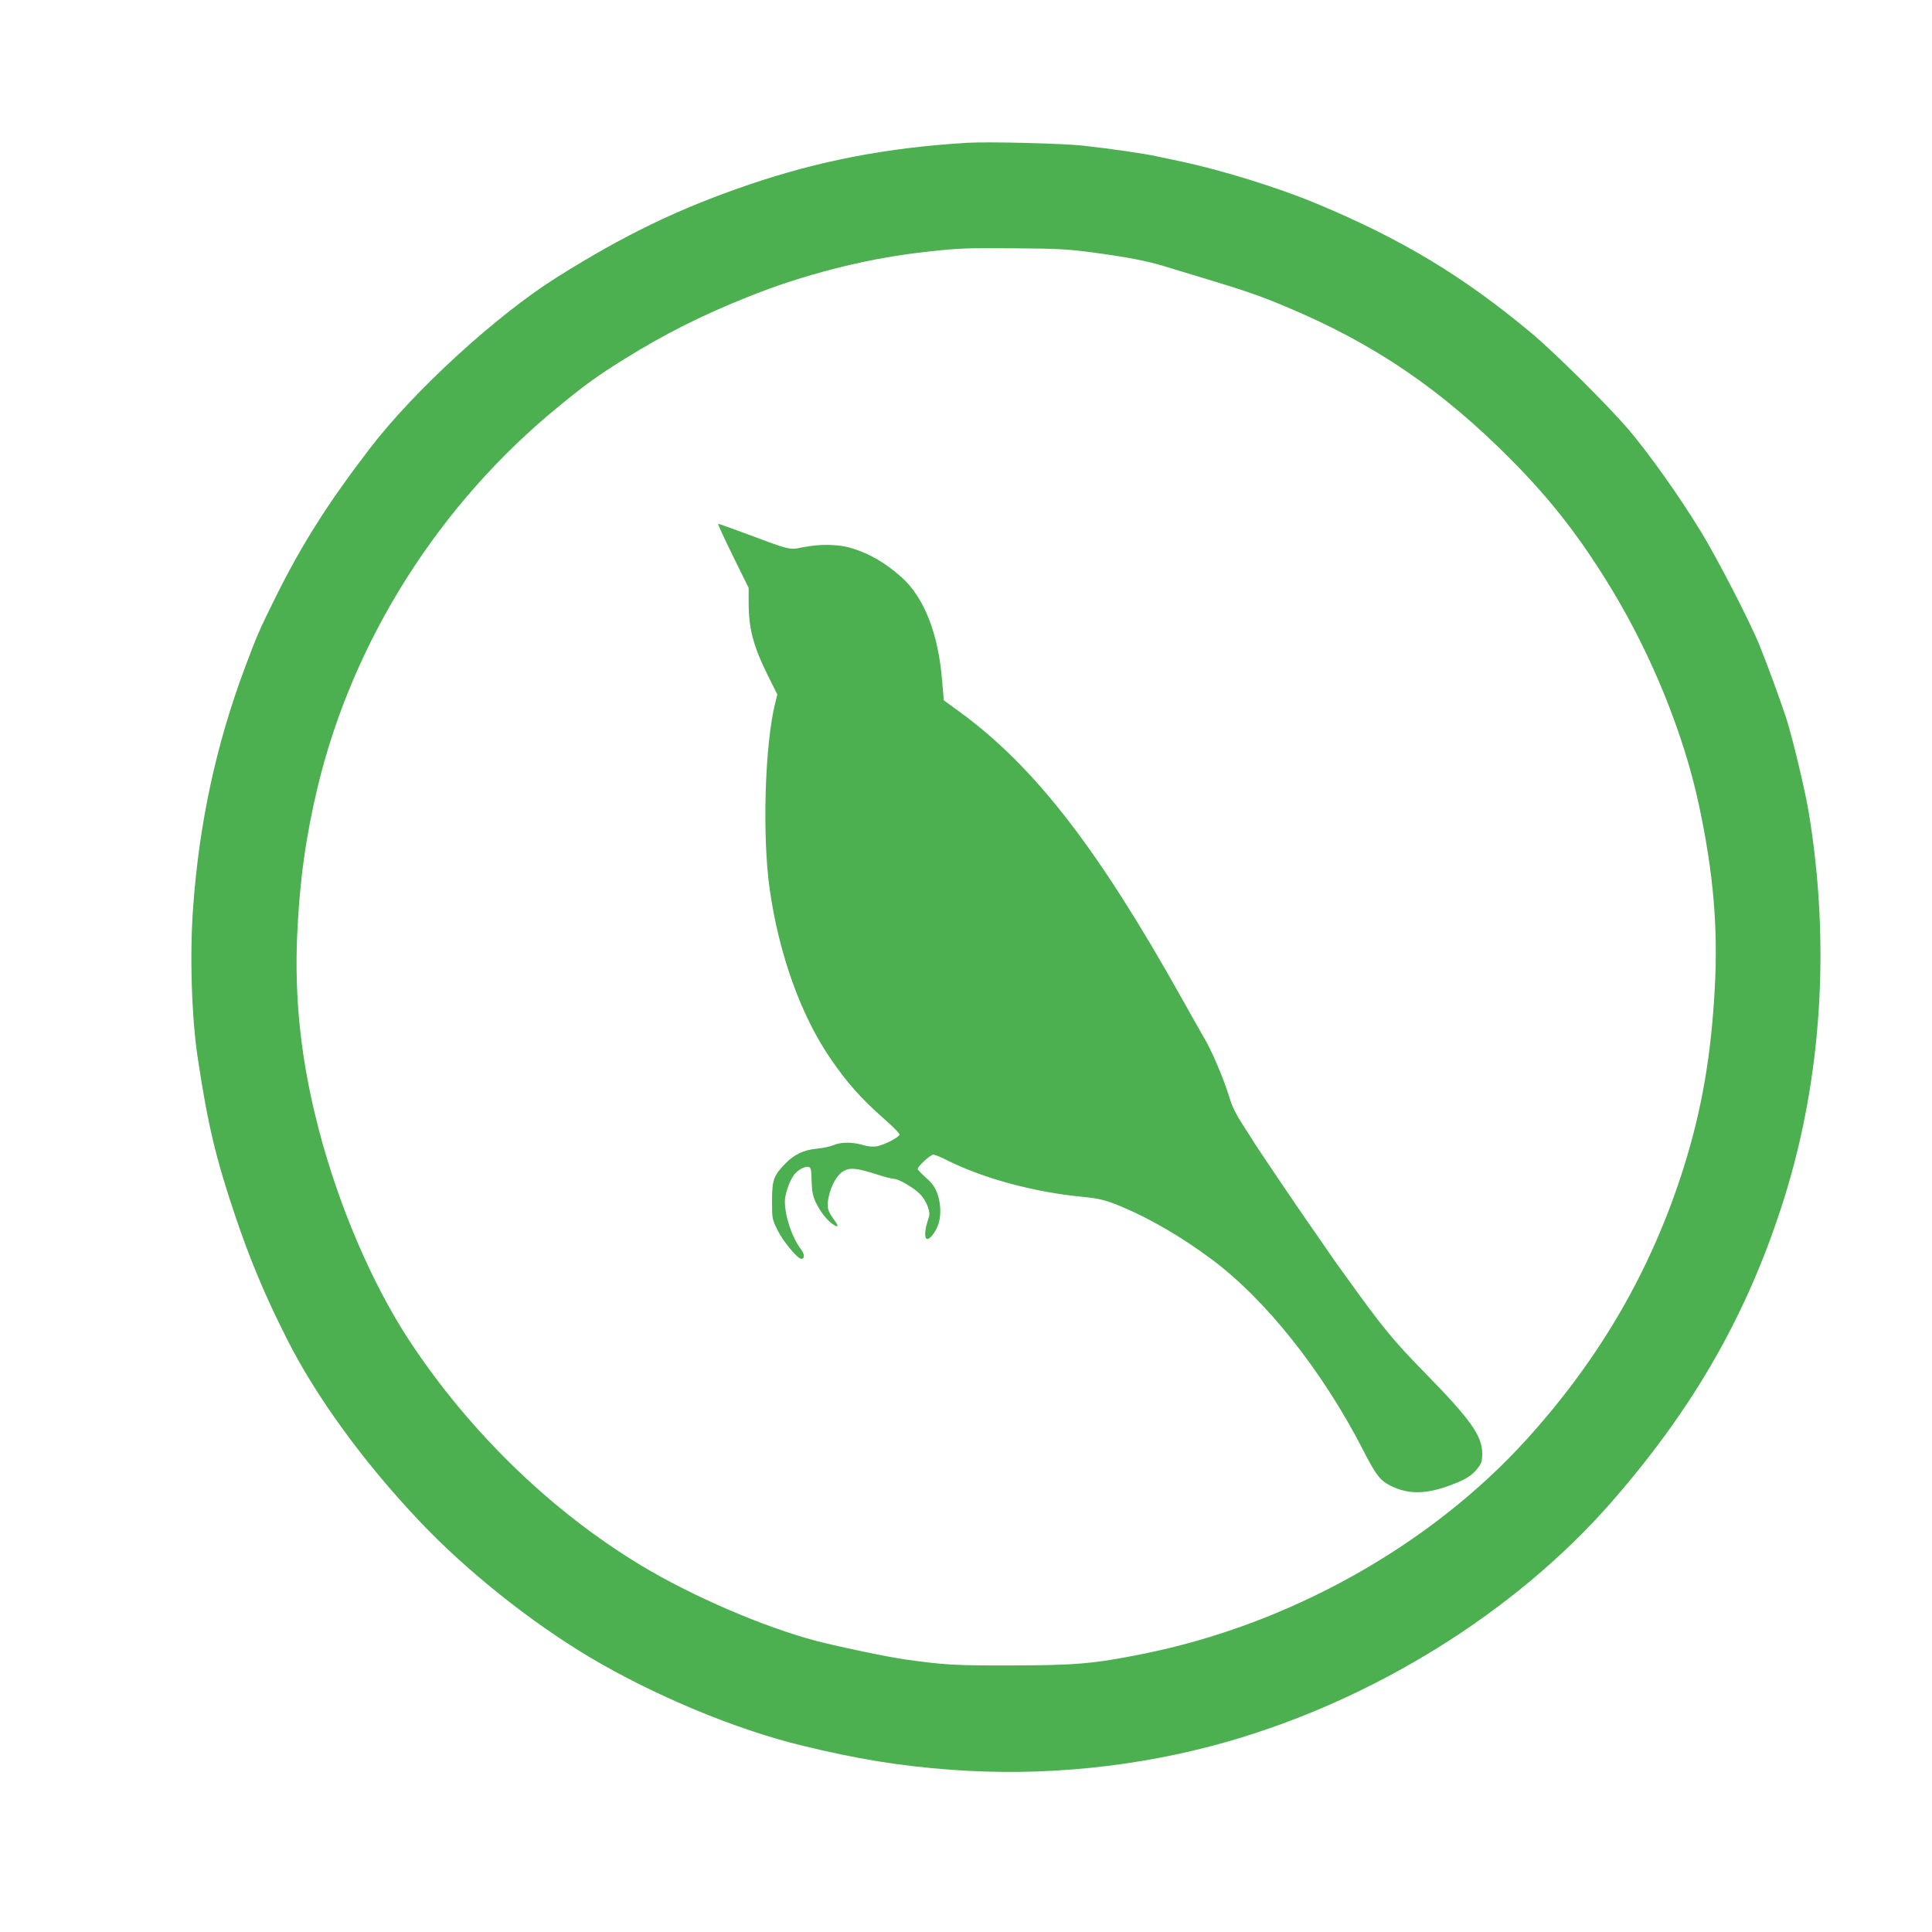
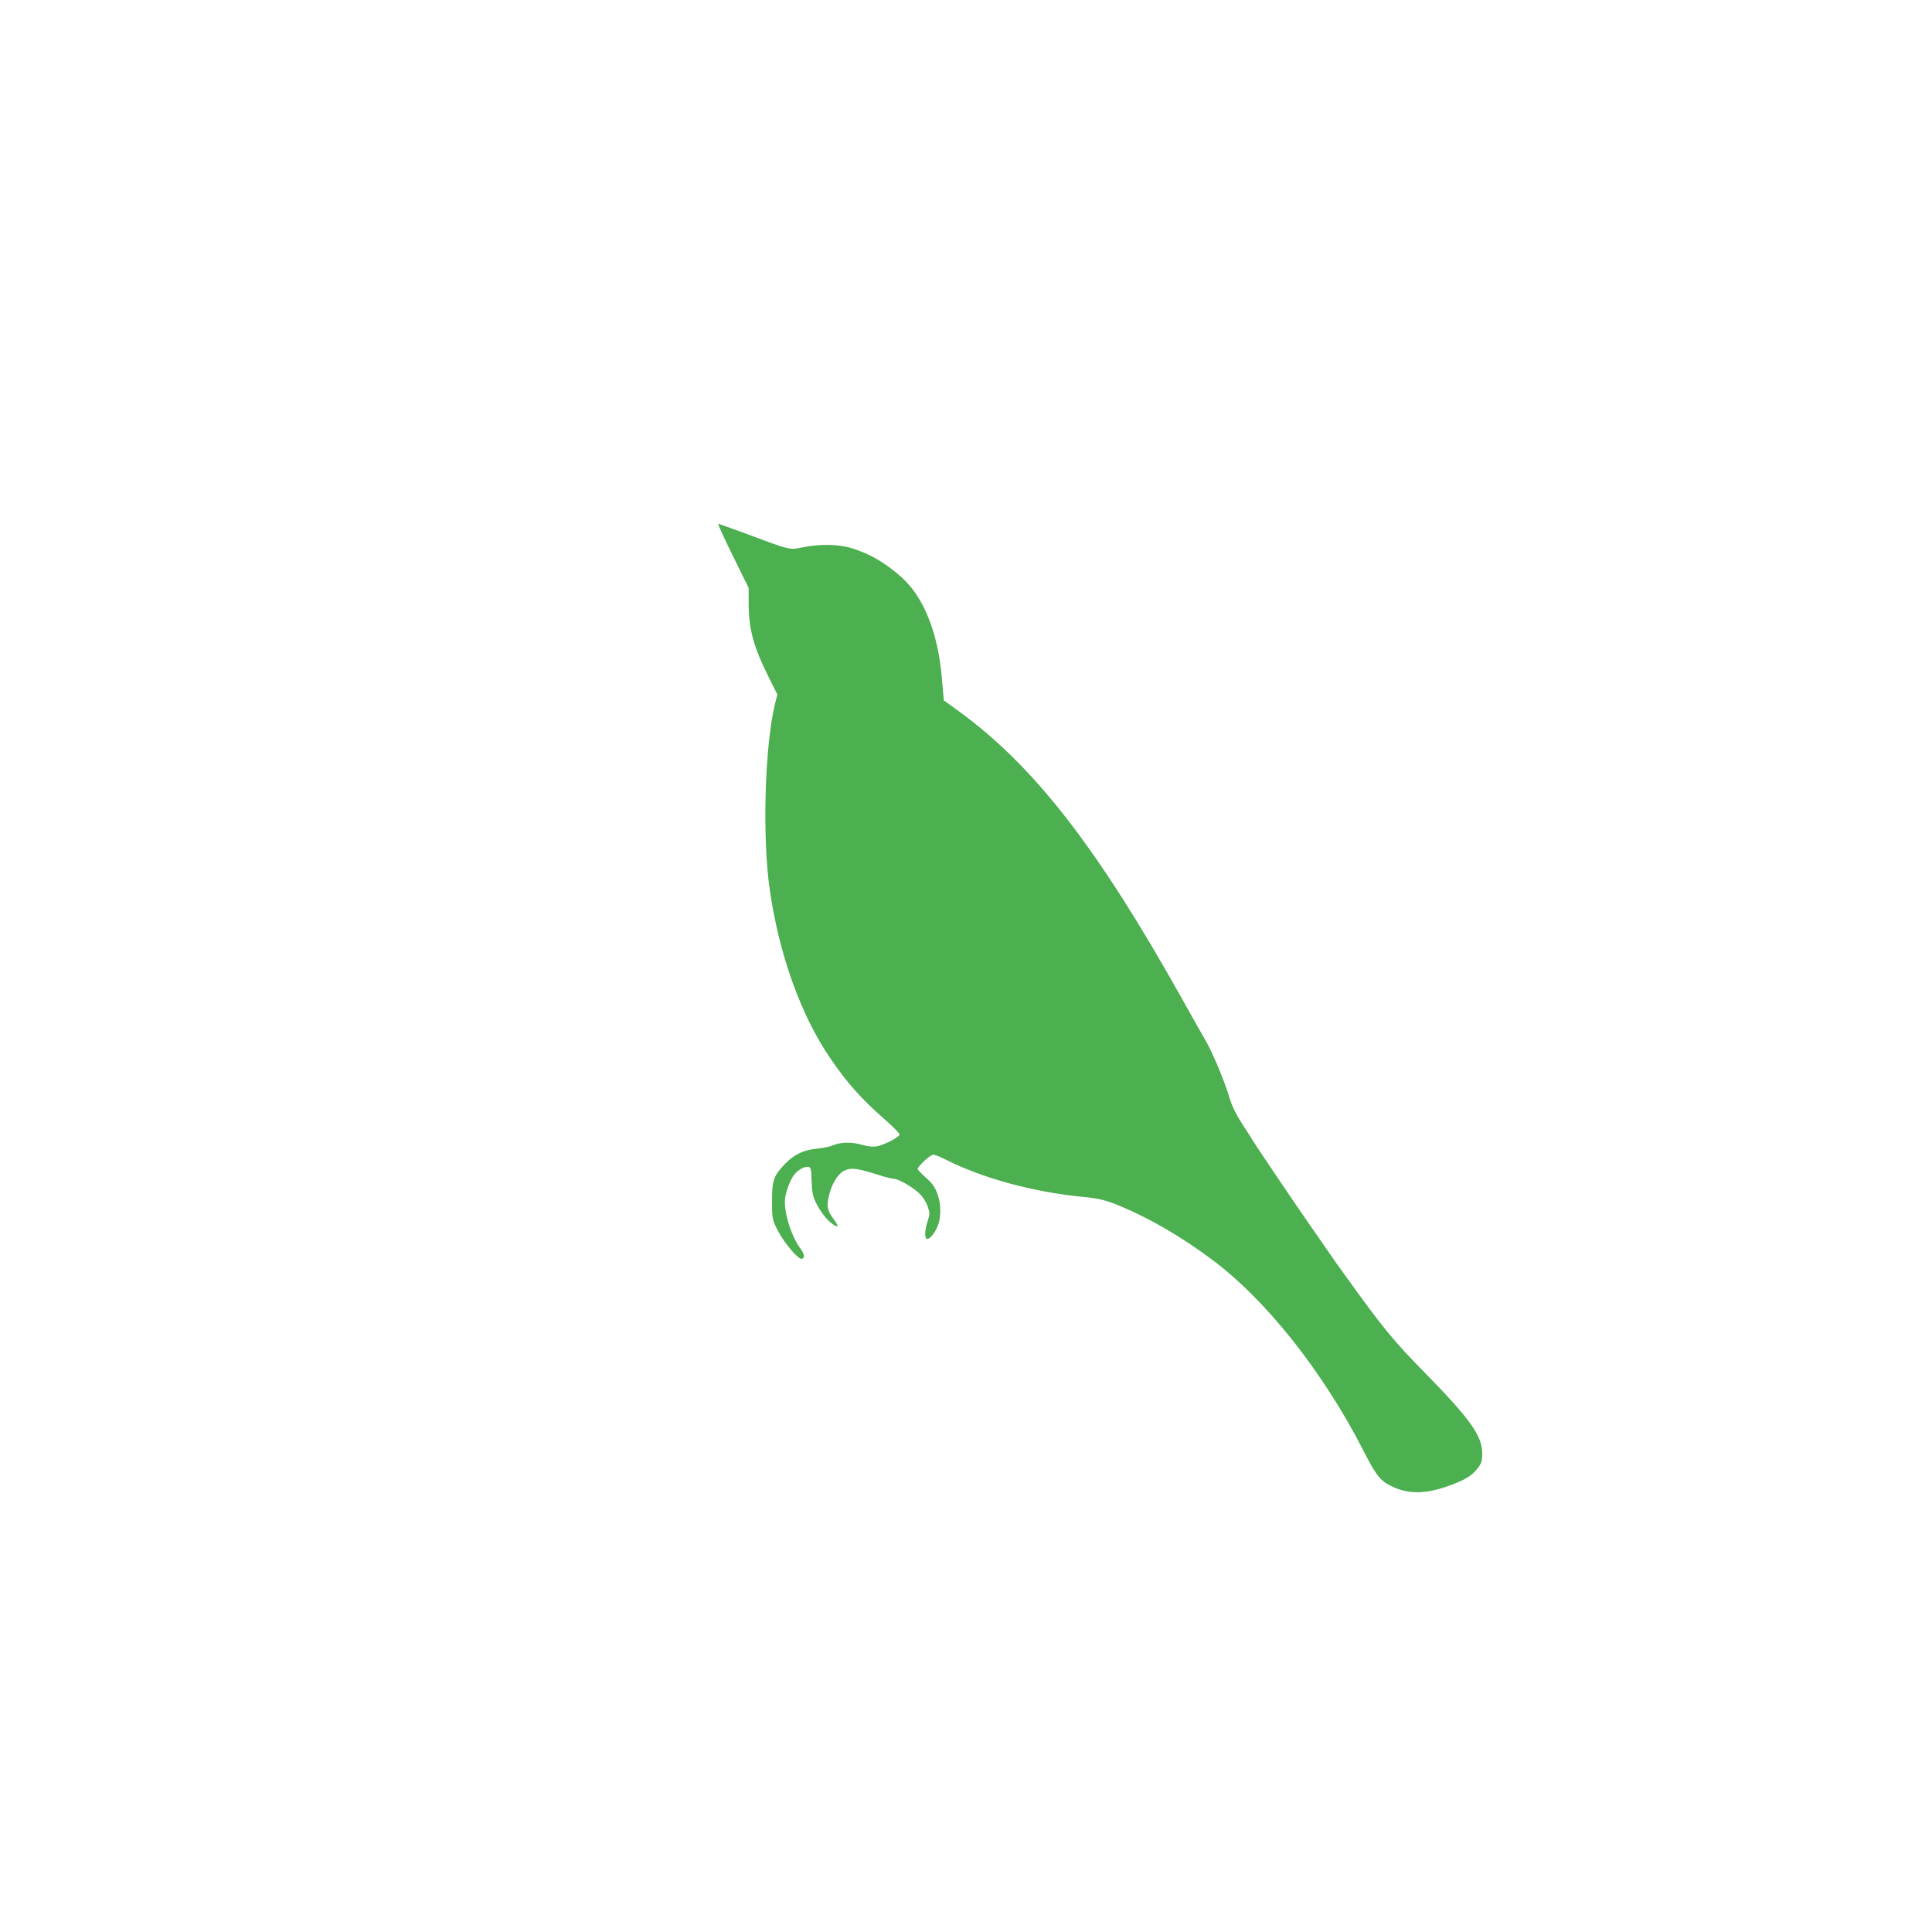
<svg xmlns="http://www.w3.org/2000/svg" version="1.0" width="1280pt" height="1280pt" viewBox="0 0 1280 1280" preserveAspectRatio="xMidYMid meet">
  <g transform="translate(0,1280) scale(0.1,-0.1)" fill="#4caf50" stroke="none">
-     <path d="M6410 11854 c-531 -32 -980 -118 -1450 -278 -466 -159 -827 -334 -1275 -616 -398 -251 -941 -748 -1233 -1129 -276 -360 -448 -630 -623 -981 -110 -222 -127 -260 -208 -478 -189 -505 -300 -1020 -341 -1577 -24 -316 -11 -738 31 -1010 65 -432 119 -659 244 -1030 99 -295 194 -524 342 -818 193 -386 511 -824 885 -1218 312 -329 728 -661 1124 -898 428 -254 964 -478 1404 -585 368 -90 650 -136 990 -161 613 -46 1241 18 1825 184 978 279 1910 859 2544 1581 556 634 914 1263 1153 2025 249 797 305 1685 161 2555 -24 145 -107 491 -148 620 -37 113 -128 363 -180 490 -61 151 -282 579 -388 751 -140 230 -342 514 -478 674 -137 160 -483 504 -644 639 -450 376 -860 623 -1425 858 -252 105 -622 220 -895 278 -55 12 -129 27 -165 35 -82 18 -303 50 -485 70 -135 15 -625 27 -765 19z m840 -728 c221 -30 349 -55 465 -90 44 -14 157 -48 250 -76 282 -85 383 -120 545 -188 590 -245 1043 -553 1513 -1029 259 -262 455 -516 659 -854 263 -435 473 -953 572 -1414 97 -450 129 -816 107 -1220 -24 -449 -87 -811 -206 -1190 -213 -675 -553 -1264 -1044 -1805 -640 -704 -1575 -1226 -2546 -1419 -319 -64 -442 -74 -860 -75 -378 -1 -446 3 -710 40 -128 19 -421 80 -585 122 -347 91 -826 297 -1165 502 -593 358 -1134 883 -1531 1485 -248 376 -472 899 -604 1410 -115 443 -160 852 -141 1282 16 358 57 650 136 981 235 974 807 1876 1601 2523 178 146 256 201 427 308 275 171 518 293 837 420 348 139 747 242 1110 286 262 31 308 33 640 30 296 -2 358 -6 530 -29z" />
    <path d="M4855 9118 l105 -213 0 -95 c0 -179 31 -293 134 -499 l56 -112 -14 -57 c-69 -272 -87 -888 -36 -1237 61 -428 207 -833 400 -1115 110 -162 204 -267 351 -397 60 -52 109 -101 109 -109 0 -17 -102 -70 -152 -79 -23 -4 -57 -1 -91 9 -71 21 -148 20 -195 -1 -20 -9 -69 -19 -108 -23 -88 -8 -152 -38 -211 -99 -78 -81 -88 -108 -88 -247 0 -119 0 -121 38 -197 37 -74 131 -187 156 -187 24 0 22 32 -3 64 -59 78 -106 218 -106 316 0 44 26 123 54 167 24 37 73 67 101 62 18 -4 20 -14 22 -91 2 -68 7 -99 26 -140 30 -64 78 -126 118 -151 35 -23 37 -12 5 32 -44 59 -50 85 -36 150 17 80 57 150 100 173 44 24 87 19 217 -22 51 -17 103 -30 115 -30 30 0 126 -55 170 -98 22 -21 44 -56 54 -84 15 -45 15 -53 0 -98 -22 -67 -22 -123 1 -118 22 4 60 60 73 107 16 58 12 136 -11 196 -15 41 -34 67 -75 103 -29 26 -54 52 -54 57 0 18 84 95 103 95 10 0 44 -13 77 -30 251 -127 586 -218 918 -250 104 -10 151 -22 252 -64 192 -81 395 -199 593 -346 360 -266 737 -740 1007 -1265 85 -167 113 -203 182 -238 118 -60 240 -58 408 7 90 34 133 61 168 106 28 36 32 49 32 100 0 117 -77 226 -380 535 -209 213 -280 300 -517 630 -81 112 -84 116 -125 176 -20 30 -73 106 -117 169 -89 127 -373 548 -381 564 -3 6 -33 53 -67 105 -40 61 -69 119 -83 165 -41 137 -125 335 -182 426 -8 14 -70 123 -137 243 -558 998 -976 1537 -1472 1900 l-106 77 -12 138 c-25 306 -119 542 -265 675 -107 96 -214 159 -333 195 -87 27 -211 29 -324 6 -91 -18 -79 -21 -384 93 -93 34 -173 63 -177 63 -4 0 40 -96 97 -212z" />
  </g>
</svg>